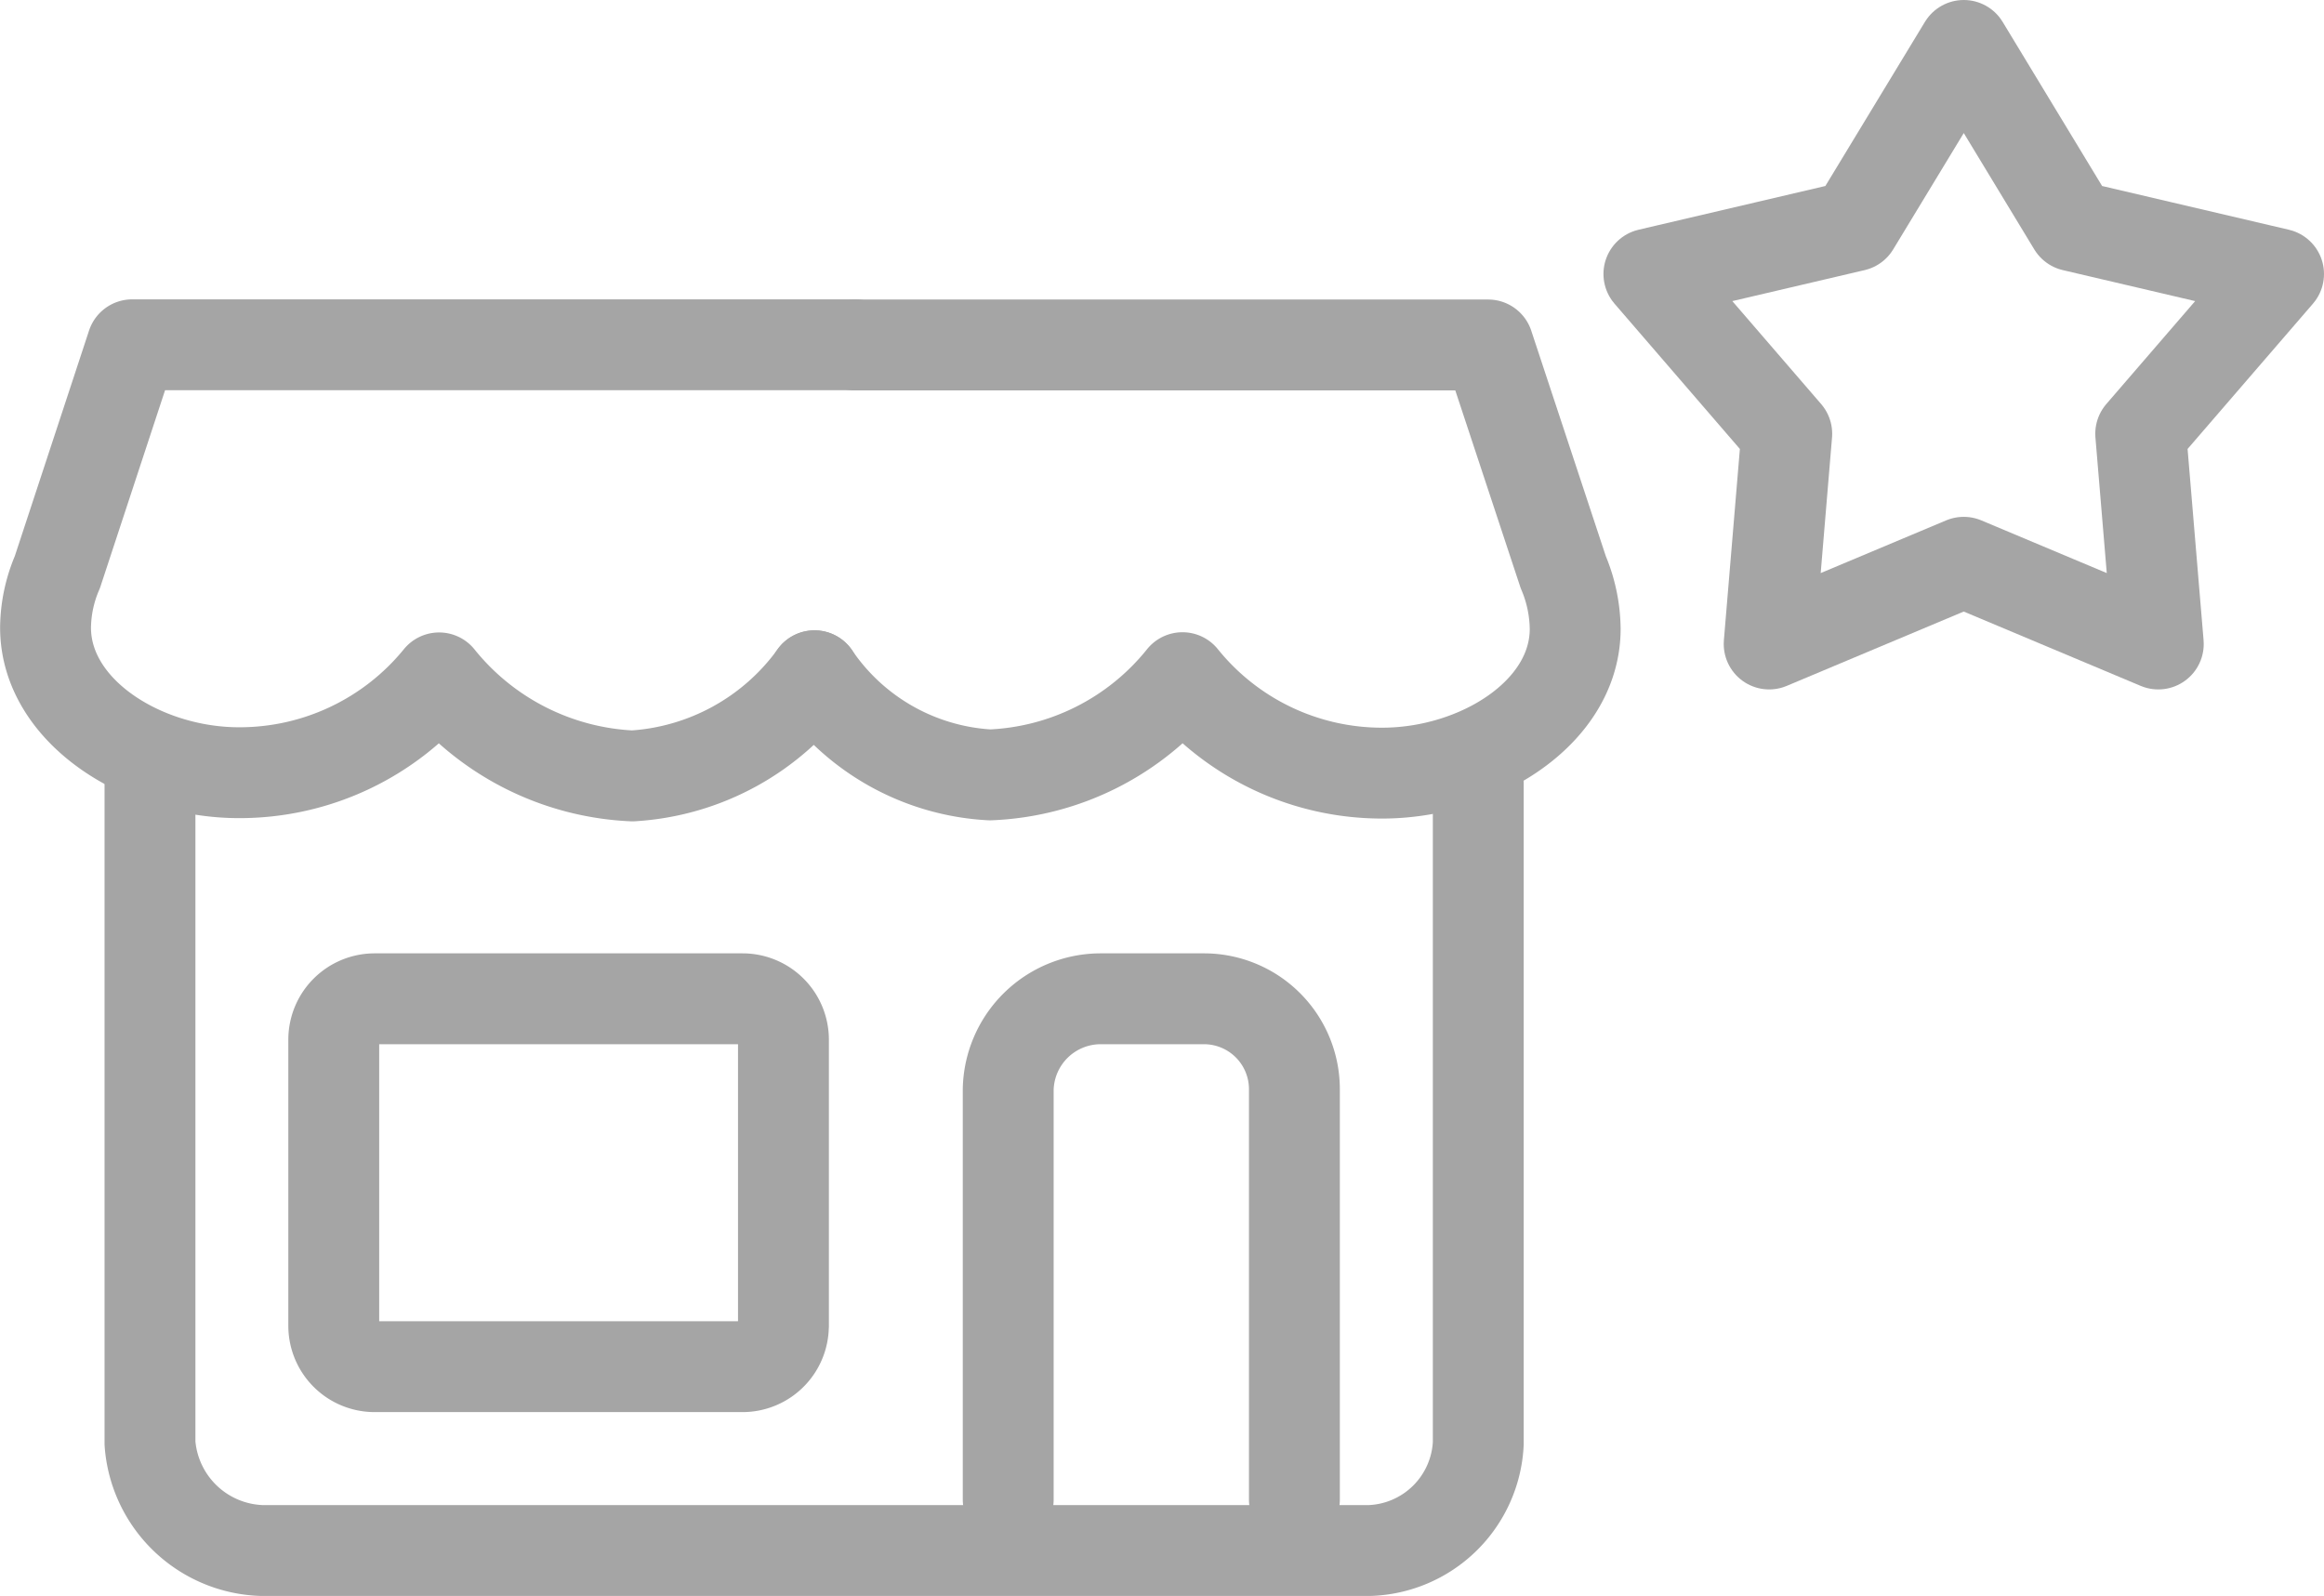
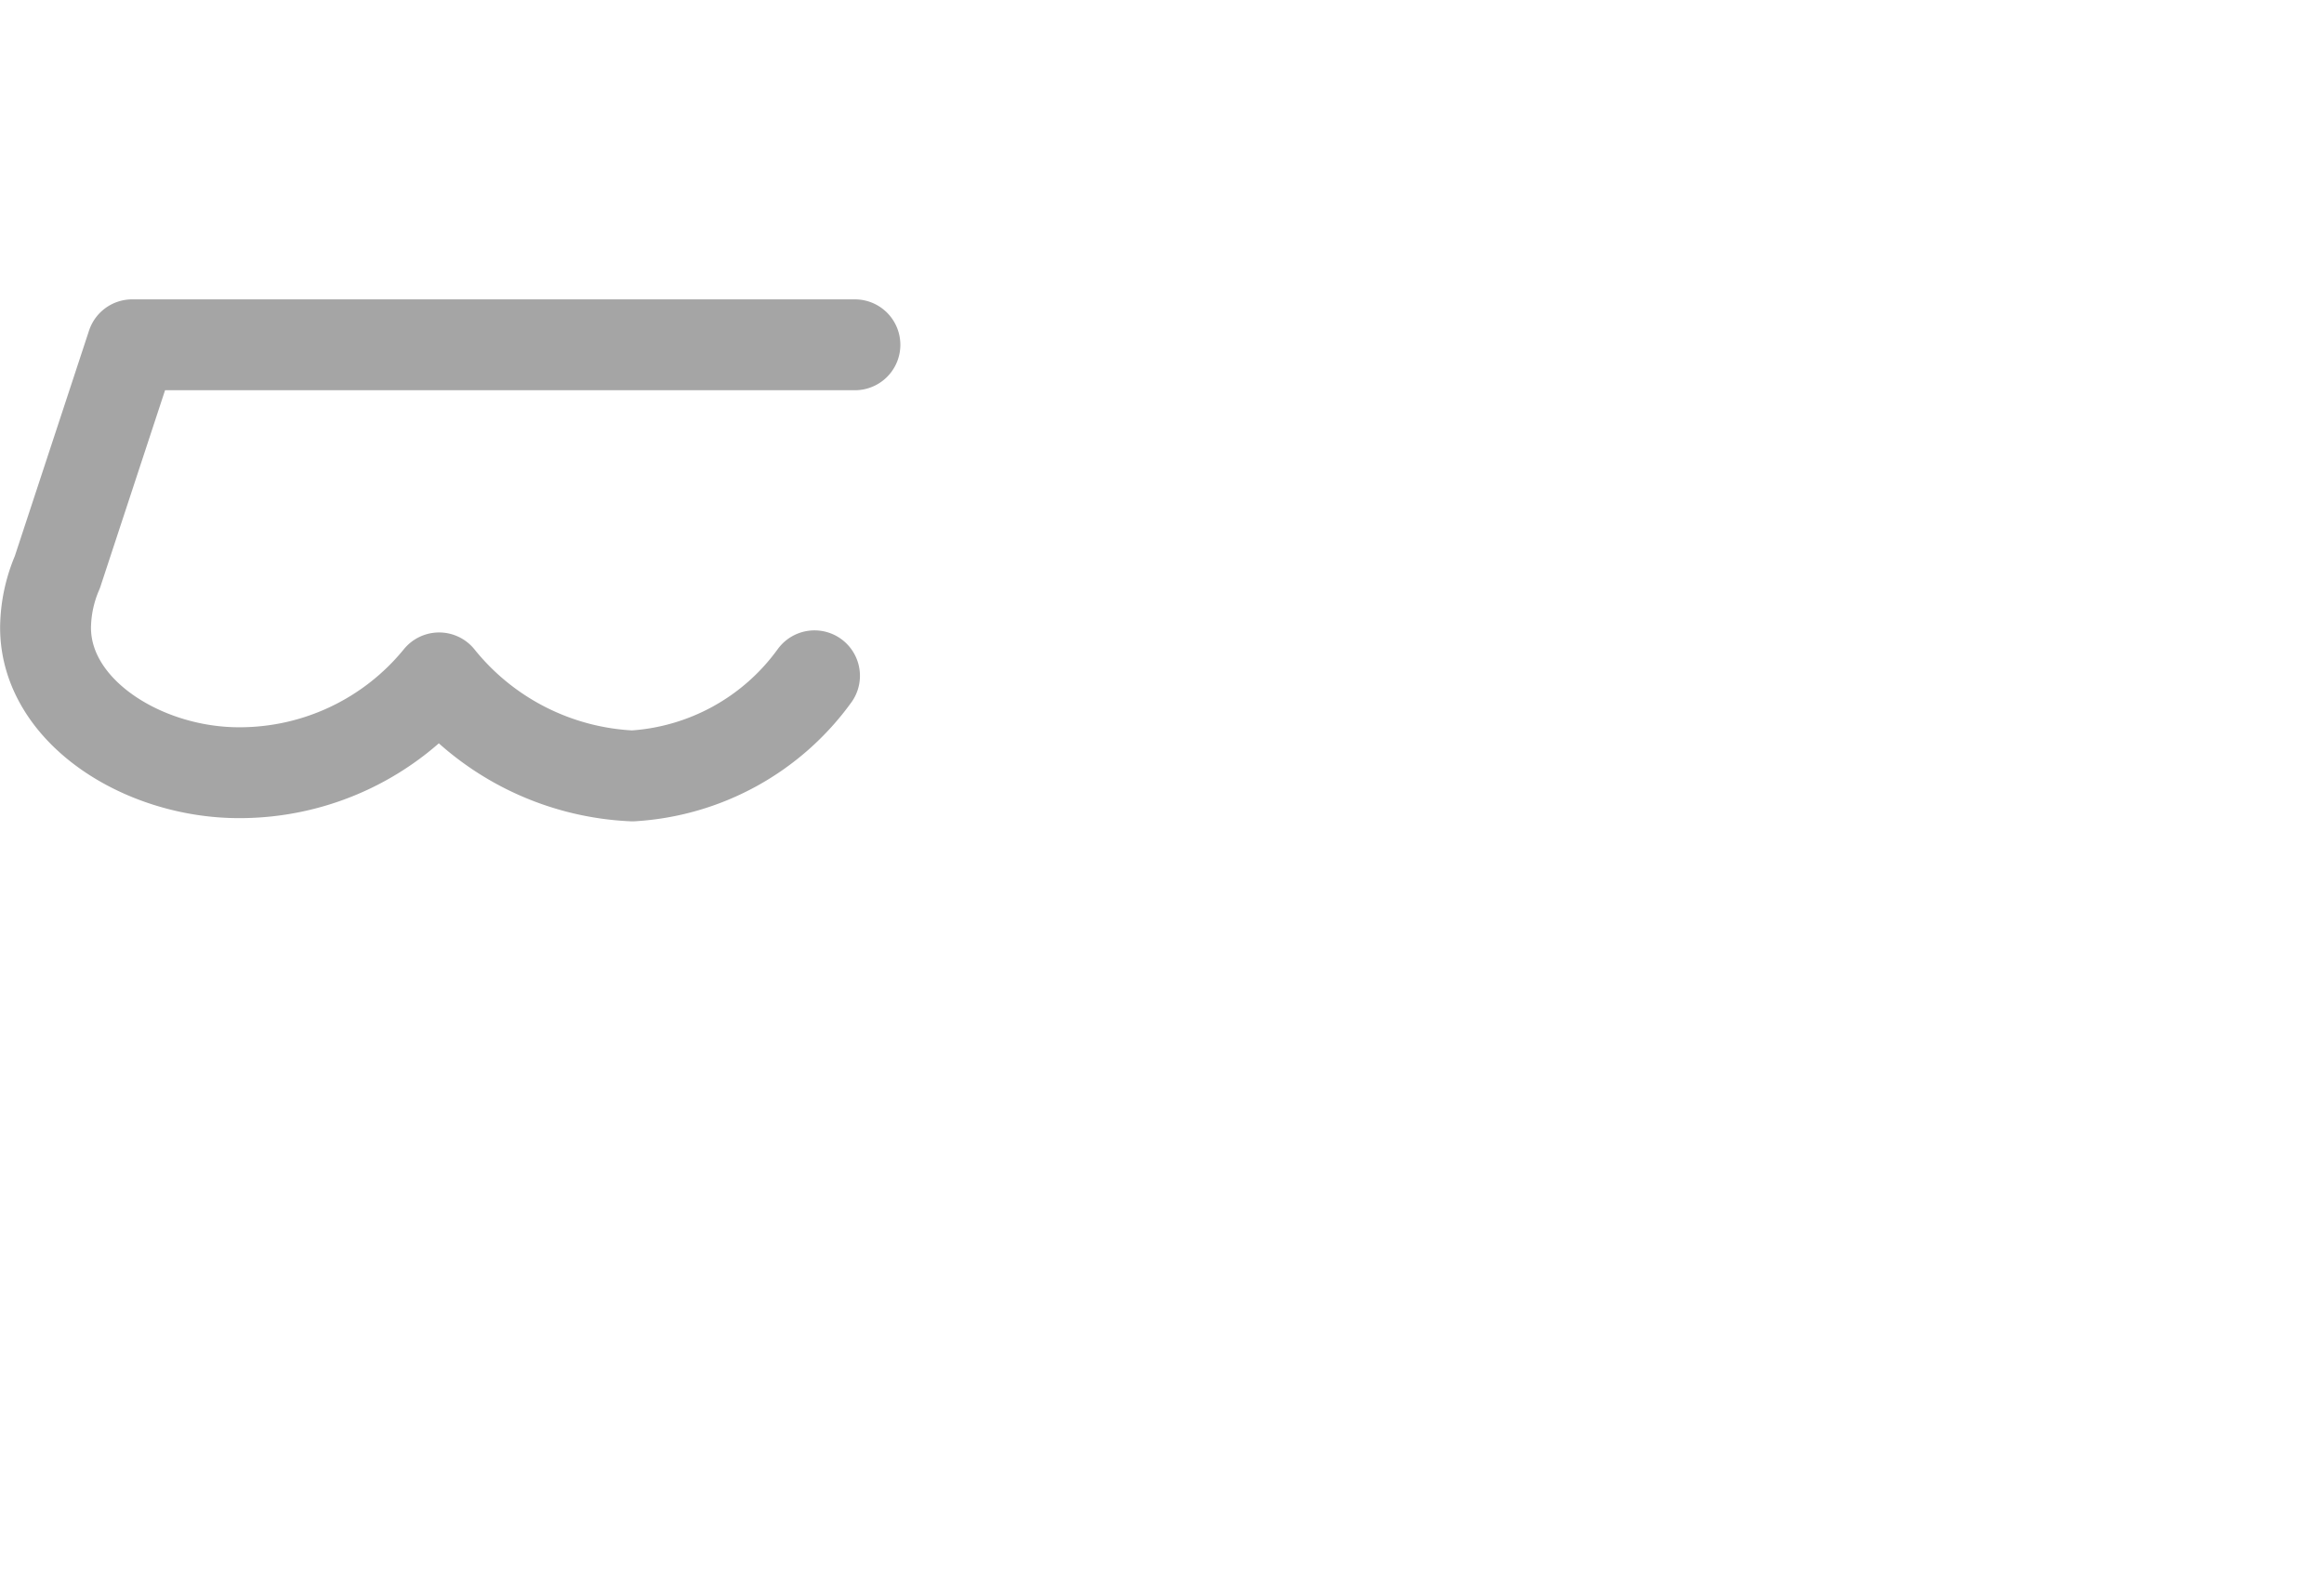
<svg xmlns="http://www.w3.org/2000/svg" width="43.478" height="29.86" viewBox="0 0 43.478 29.86">
  <g id="グループ_2805" data-name="グループ 2805" transform="translate(-982.15 -28.549)">
    <g id="Layer_1" transform="translate(961.168 5.393)">
      <g id="グループ_957" data-name="グループ 957" transform="translate(21.832 29.607)">
-         <path id="パス_1960" data-name="パス 1960" d="M64.238,39.8a4.248,4.248,0,0,0,3.284,1.855,4.865,4.865,0,0,0,3.6-1.819,4.794,4.794,0,0,0,3.734,1.786c1.8,0,3.613-1.131,3.613-2.7a2.787,2.787,0,0,0-.223-1.059l-1.406-4.252H64.995" transform="translate(-49.85 -33.608)" fill="none" stroke="#a5a5a5" stroke-linecap="round" stroke-linejoin="round" stroke-miterlimit="10" stroke-width="1.7" />
        <path id="パス_1961" data-name="パス 1961" d="M36.976,33.607H23.455l-1.4,4.254a2.681,2.681,0,0,0-.221,1.037c0,1.569,1.823,2.715,3.619,2.715a4.814,4.814,0,0,0,3.744-1.774,4.922,4.922,0,0,0,3.616,1.834A4.538,4.538,0,0,0,36.22,39.8" transform="translate(-21.832 -33.607)" fill="none" stroke="#a5a5a5" stroke-linecap="round" stroke-linejoin="round" stroke-miterlimit="10" stroke-width="1.7" />
-         <path id="パス_1962" data-name="パス 1962" d="M52.441,57.092V69.424A2.107,2.107,0,0,1,50.4,71.431H29.691a2.167,2.167,0,0,1-2.1-2.007V56.71" transform="translate(-25.635 -48.872)" fill="none" stroke="#a5a5a5" stroke-linecap="round" stroke-linejoin="round" stroke-miterlimit="10" stroke-width="1.7" />
-         <path id="パス_1963" data-name="パス 1963" d="M74.92,79.038V71.364a1.731,1.731,0,0,1,1.719-1.694H78.6a1.692,1.692,0,0,1,1.674,1.694v7.673" transform="translate(-56.908 -57.434)" fill="none" stroke="#a5a5a5" stroke-linecap="round" stroke-linejoin="round" stroke-miterlimit="10" stroke-width="1.7" />
-         <path id="パス_1964" data-name="パス 1964" d="M46.142,75.788a.765.765,0,0,1-.765.765H38.495a.765.765,0,0,1-.765-.765V70.435a.765.765,0,0,1,.765-.765h6.883a.765.765,0,0,1,.765.765v5.353Z" transform="translate(-32.336 -57.434)" fill="none" stroke="#a5a5a5" stroke-linecap="round" stroke-linejoin="round" stroke-miterlimit="10" stroke-width="1.7" />
      </g>
    </g>
-     <path id="パス_4177" data-name="パス 4177" d="M56.91,186.016l2.046,3.376,3.843.9-2.579,2.989.329,3.934-3.64-1.529-3.64,1.529.329-3.934-2.579-2.989,3.843-.9Z" transform="translate(961.979 -156.617)" fill="none" stroke="#a5a5a5" stroke-linecap="round" stroke-linejoin="round" stroke-width="1.7" />
  </g>
</svg>